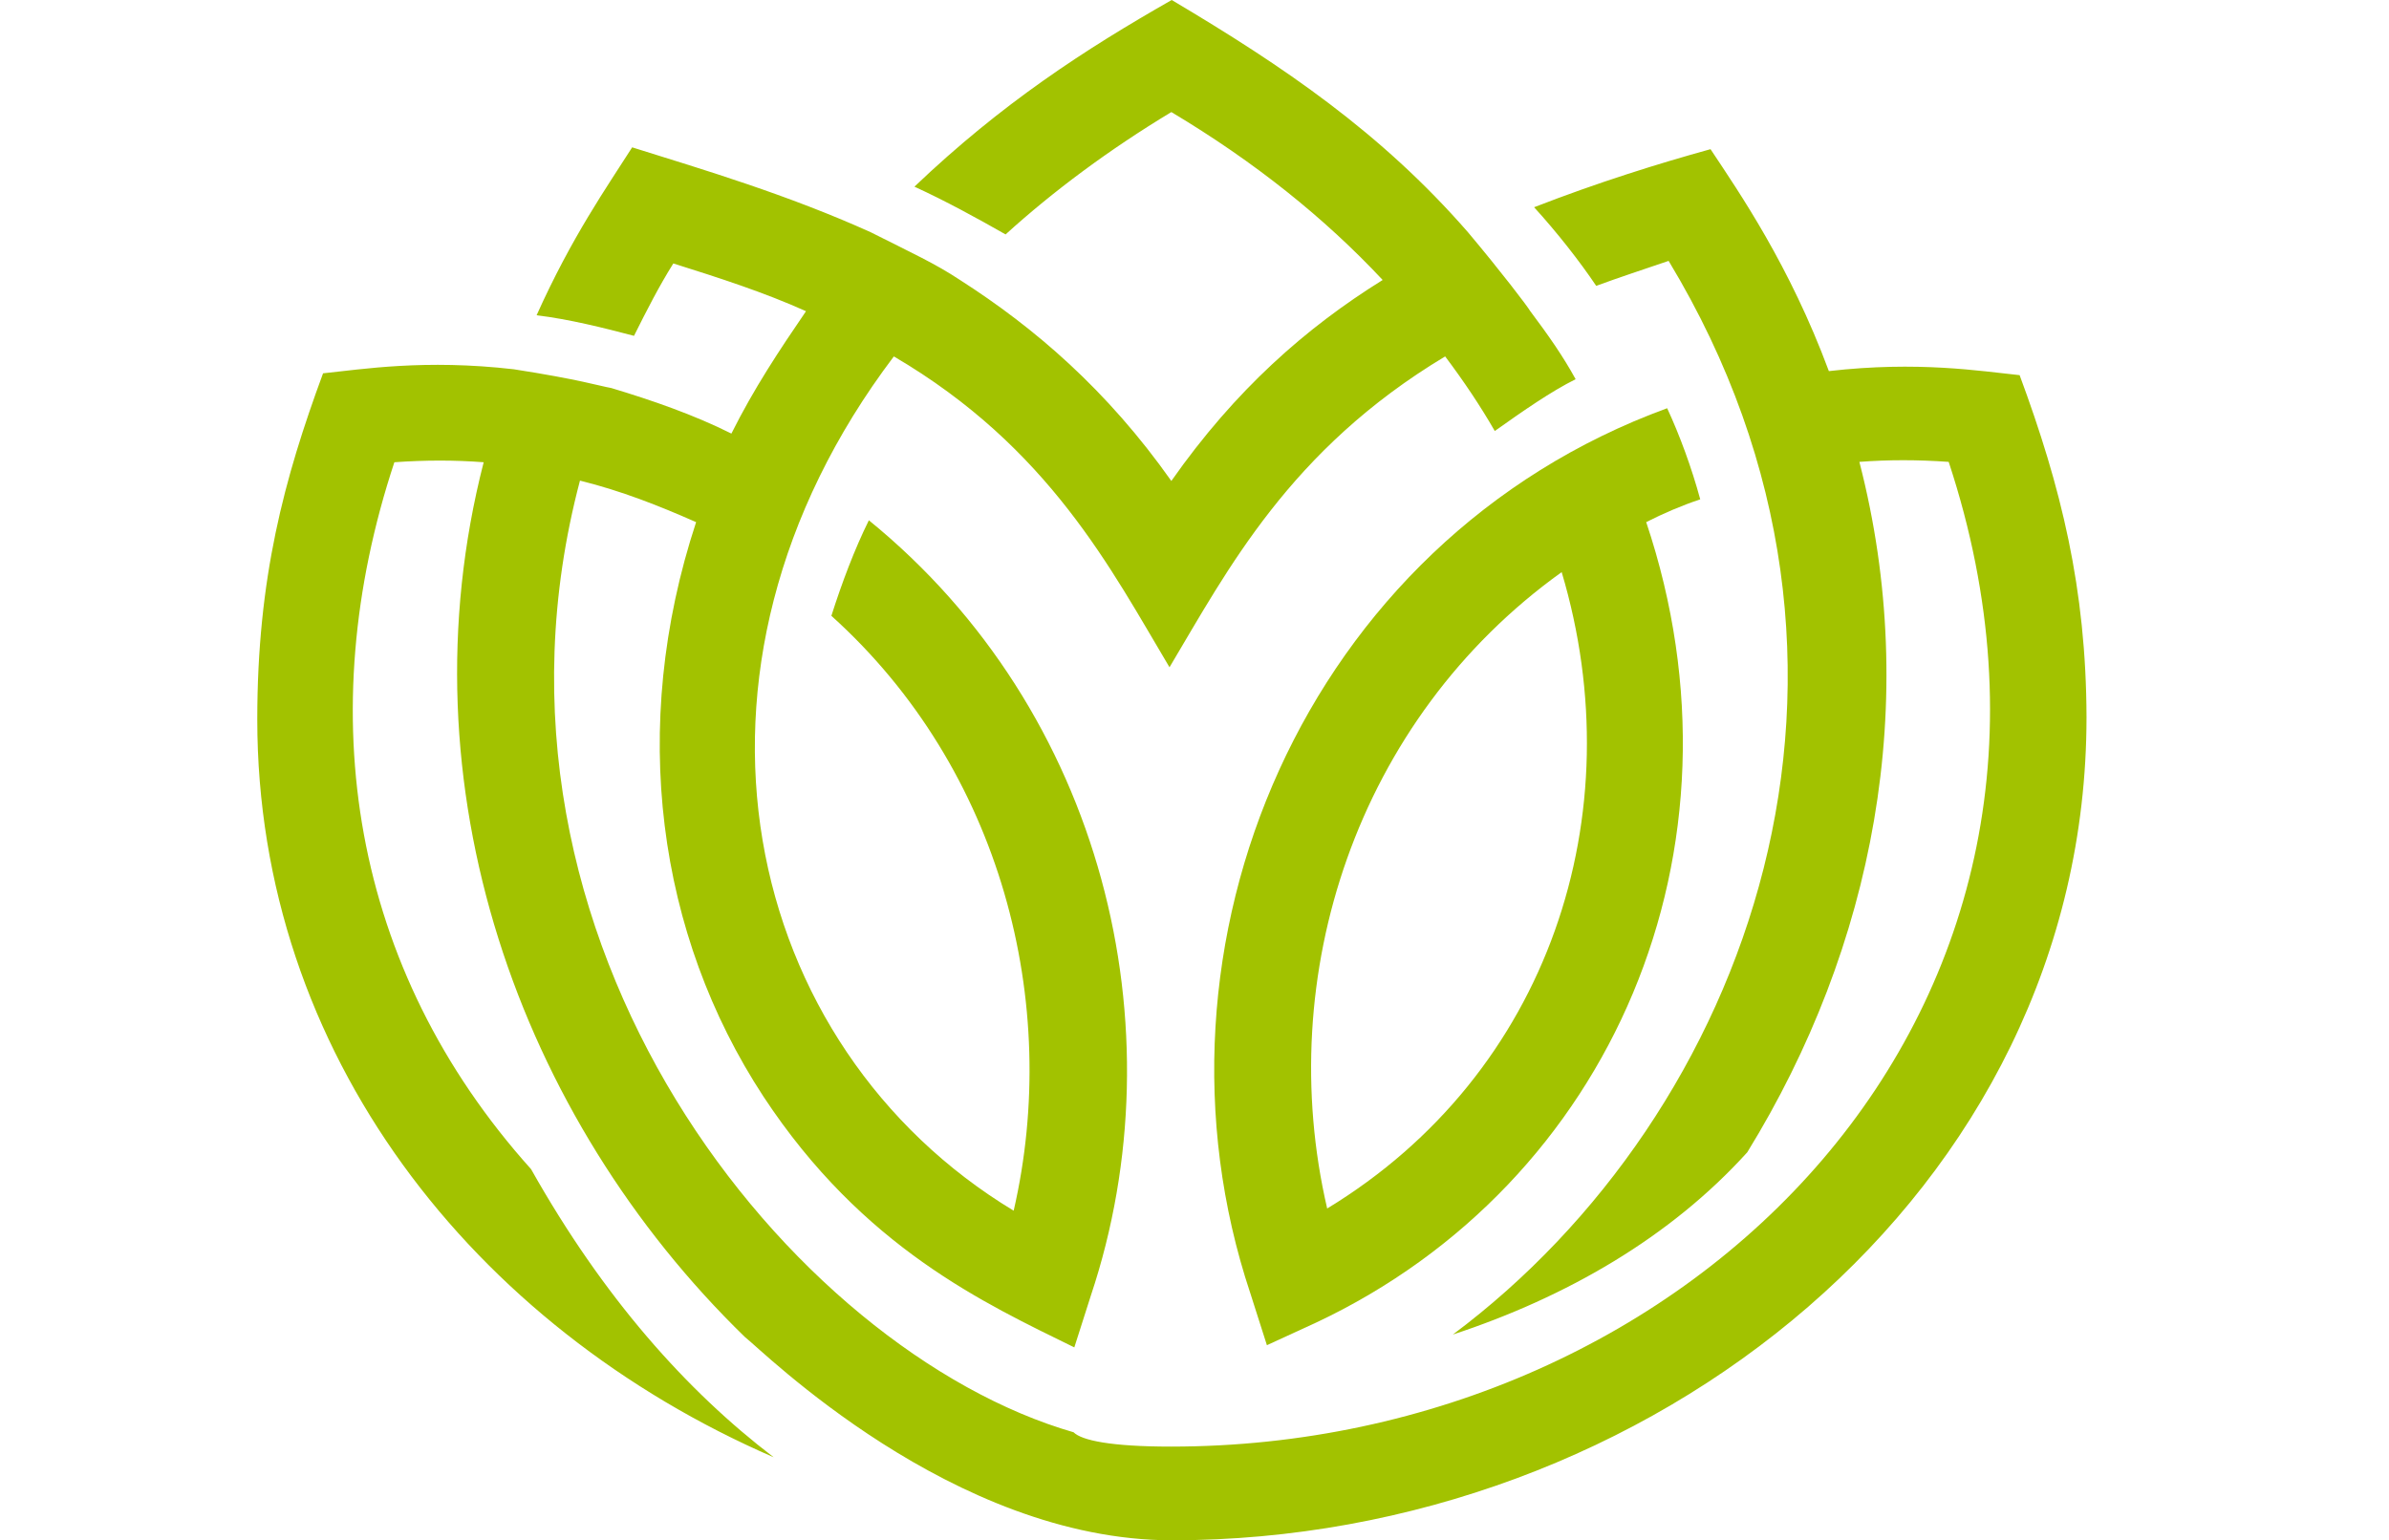
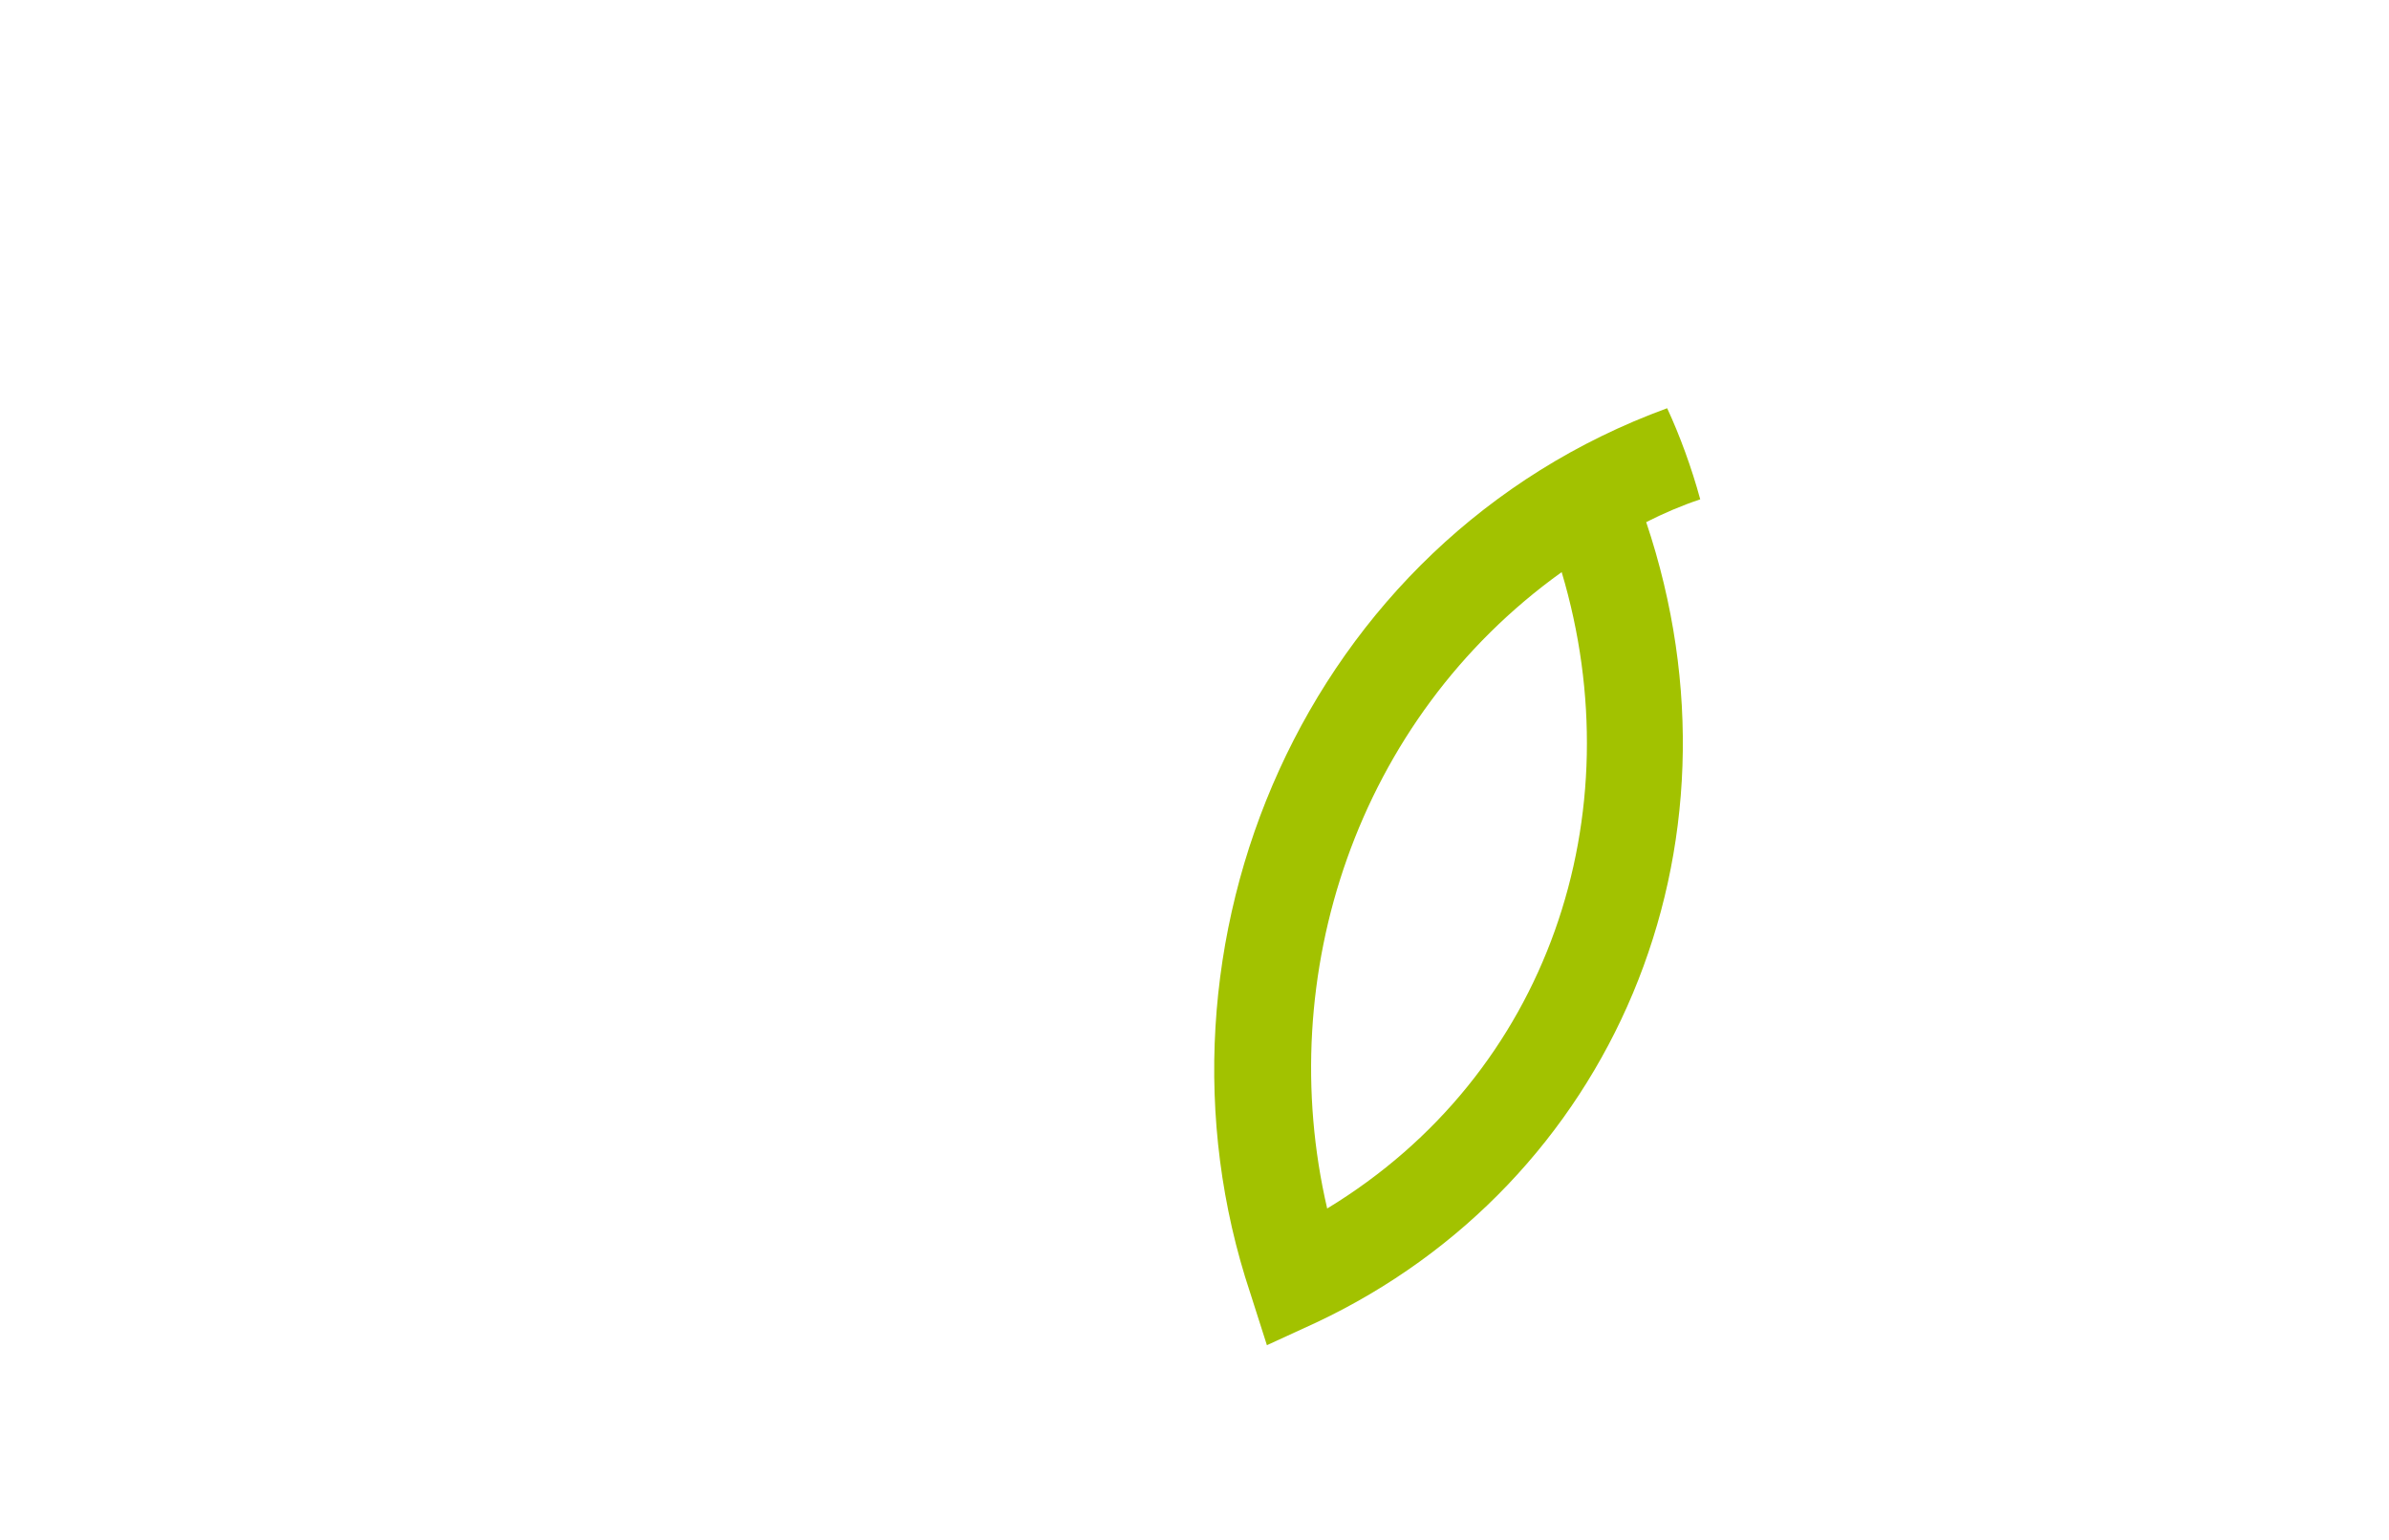
<svg xmlns="http://www.w3.org/2000/svg" version="1.1" id="Layer_1" x="0px" y="0px" viewBox="0 0 650 419.2" style="enable-background:new 0 0 650 419.2;" xml:space="preserve">
  <style type="text/css">
	.st0{fill:#A2C200;}
</style>
  <g>
    <path class="st0" d="M340.2,352l4.5,14.1l13.5-6.2c80.1-37.8,119.6-128.6,89.7-217.8c4.5-2.3,9.6-4.5,14.7-6.2   c-2.3-8.5-5.6-17.5-9-24.8C354.9,147.2,308.6,257.3,340.2,352L340.2,352z M361.1,328.9c-14.7-63.2,7.9-133.1,63.8-173.2   C444.6,221.7,421.5,292.2,361.1,328.9z" />
-     <path class="st0" d="M549.5,102.1c-10.7-1.1-27.6-3.9-51.9-1.1c-10.7-28.8-24.3-48.5-32.2-60.4c-14.1,3.9-30.5,9-48,15.8   c6.2,6.8,12.4,14.7,16.9,21.4c6.2-2.3,13-4.5,19.7-6.8c67.1,111.1,21.4,232.4-58.7,292.2c31-10.2,59.2-26.5,80.1-49.6   c34.4-55.9,47.4-122.4,30.5-187.9c7.9-0.6,15.8-0.6,24.3,0c49.1,148.9-70,268-211.6,268c-16.4,0-24.3-1.7-26.5-3.9   c-76.2-22-167.6-133.1-134.3-259c11.3,2.8,21.4,6.8,31.6,11.3C171,198,178.9,254.4,207.7,298.4c27.1,41.2,60.4,56.4,84.6,68.3   l4.5-14.1c24.3-72.8,3.4-159.1-60.4-211c-3.9,7.9-7.3,16.9-10.2,26c46.3,41.7,62.6,105.5,49.6,161.9   C202,284.9,178.3,182.8,243.2,97c42.3,24.8,59.2,58.1,75,84.6c15.8-26.5,32.7-59.2,75-84.6c5.1,6.8,9.6,13.5,13.5,20.3   c7.9-5.6,15.2-10.7,22-14.1c-3.4-6.2-7.3-11.8-12.4-18.6c-0.6-1.1-7.9-10.7-16.9-21.4C375.8,36.1,349.3,18.1,318.8,0   c-23.7,13.5-46.3,28.2-70,50.8c8.5,3.9,16.9,8.5,24.8,13c13-11.8,28.2-23.1,45.1-33.3c22.6,13.5,41.7,28.8,57.5,45.7   c-20.9,13-40.1,29.9-57.5,54.7c-17.5-24.8-37.2-41.7-57.5-54.7c-6.8-4.5-13-7.3-24.3-13C214.3,53,191.8,46.3,172,40.1   c-6.8,10.7-16.4,24.3-26,45.7c9,1.1,18.1,3.4,26.5,5.6c3.4-6.8,6.8-13.5,10.7-19.7c12.4,3.9,24.8,7.9,36.1,13   C212,95.4,205.2,105.6,199,118c-10.2-5.1-21.4-9-32.7-12.4c-3.4-0.6-8.5-2.3-26.5-5.1c-24.3-2.8-41.2,0-51.9,1.1   C77.3,130.3,70,157.4,70,195.8c0,90.8,58.7,165.3,140.5,200.8c-23.7-18.1-46.3-43.4-66-78.4c-49.1-54.7-59.8-124.1-37.2-192.4   c8.5-0.6,16.4-0.6,24.3,0c-22.6,88,9.6,178.3,71.1,238.1c4.5,3.4,56.4,55.3,116.2,55.3c129.8,0,248.8-94.8,248.8-224   C567.6,160.2,560.8,132.6,549.5,102.1L549.5,102.1z" />
  </g>
</svg>